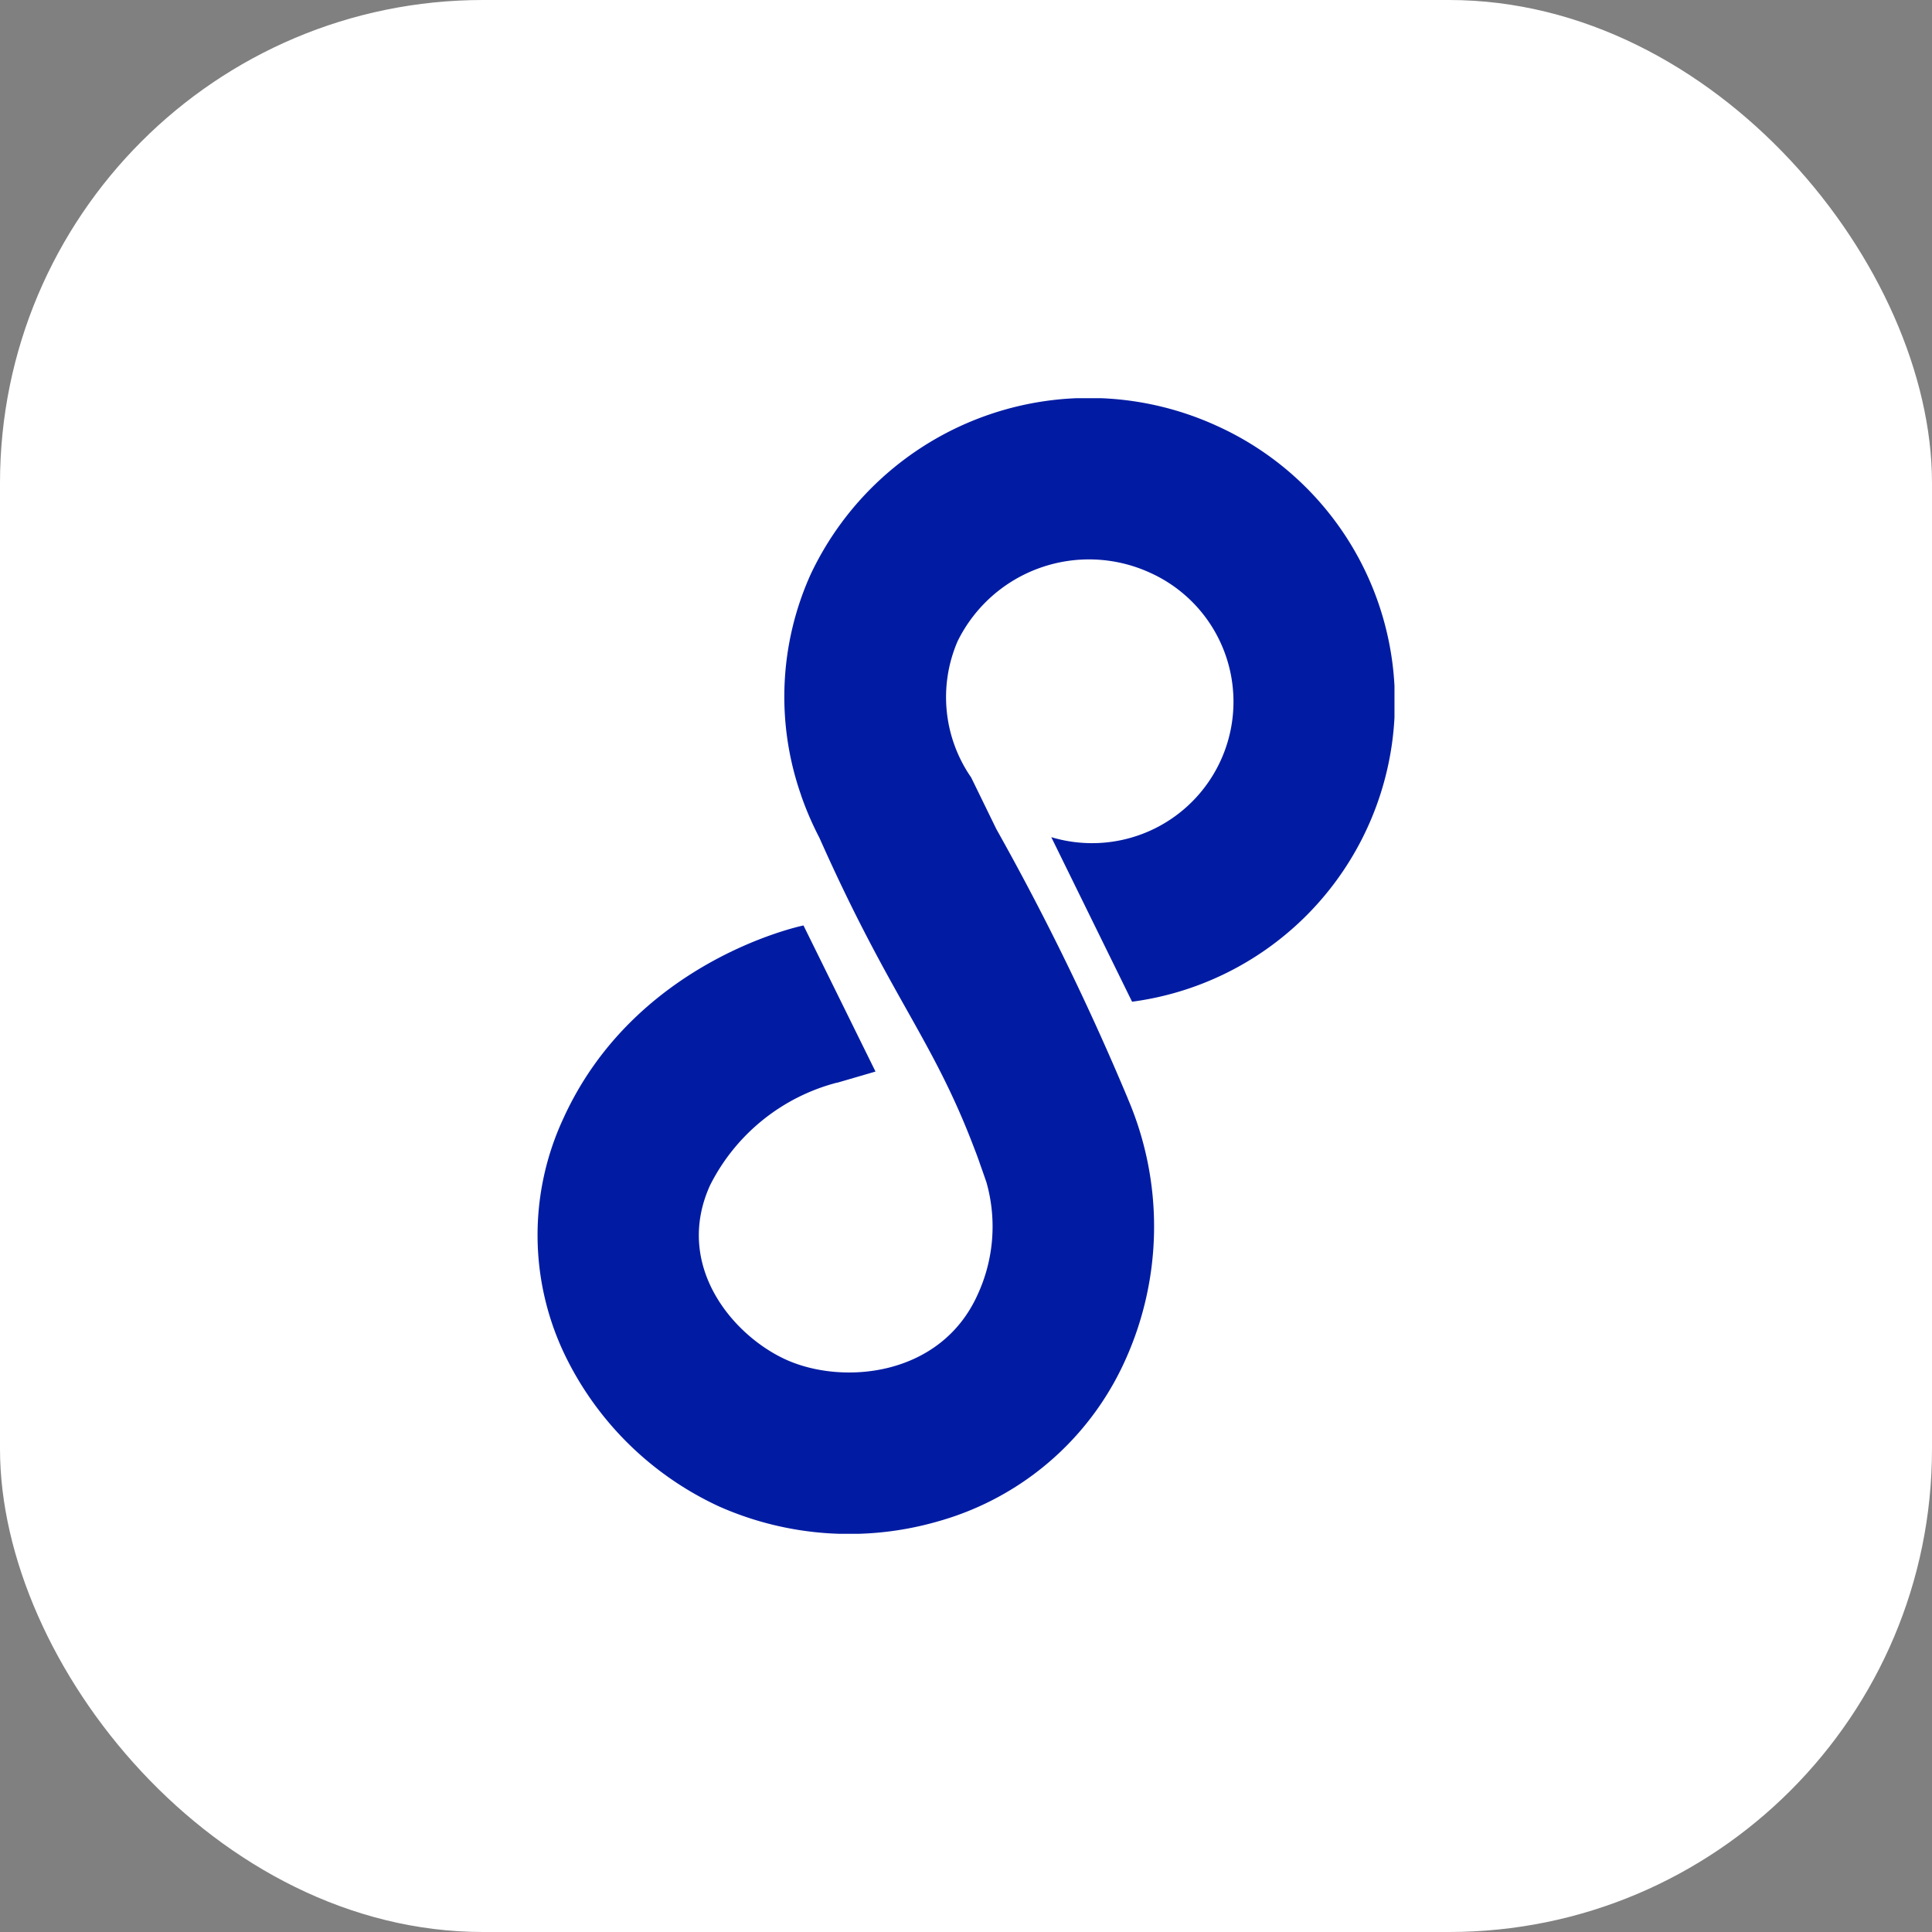
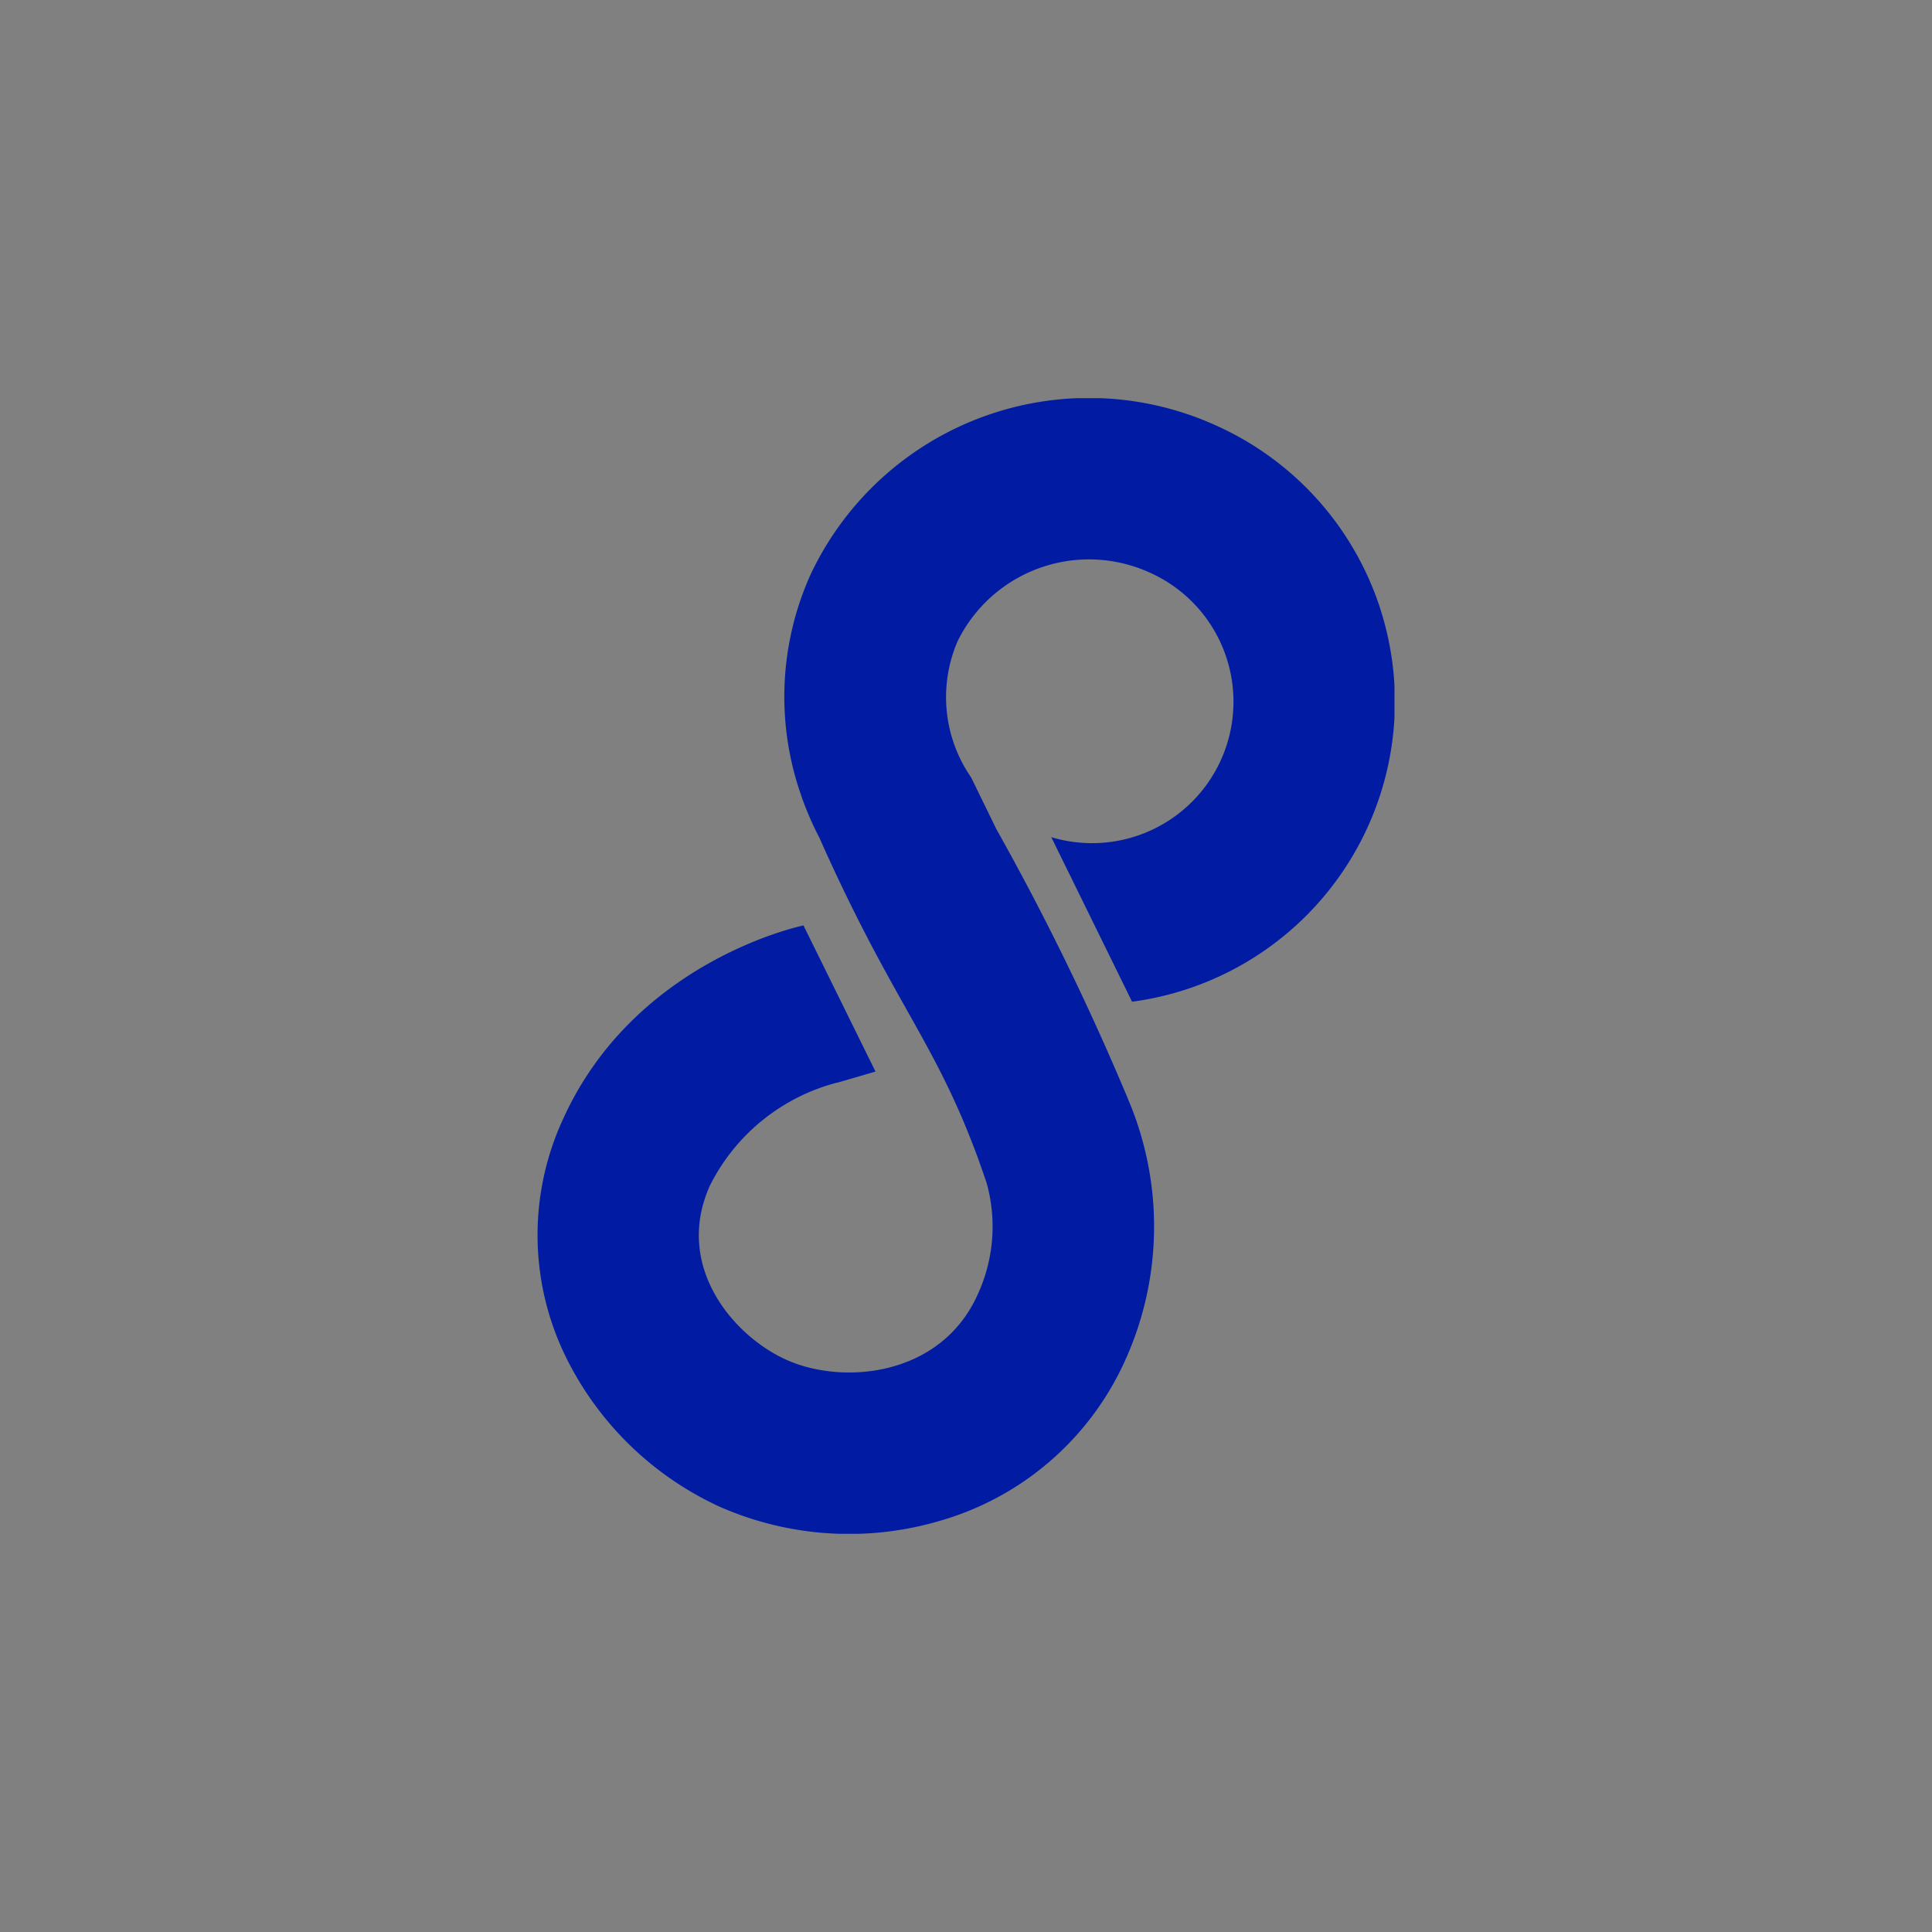
<svg xmlns="http://www.w3.org/2000/svg" width="96" height="96" viewBox="0 0 96 96">
  <rect x="0" y="0" width="96" height="96" fill="#808080" stroke="none" />
  <defs>
    <clipPath id="clip-path">
      <rect id="Rectangle_5694" data-name="Rectangle 5694" width="42.581" height="56.429" fill="#011ca3" />
    </clipPath>
  </defs>
  <g id="Valor_Connect" data-name="Valor Connect" transform="translate(-3488.5 -1588)">
-     <rect id="Rectangle_5698" data-name="Rectangle 5698" width="96" height="96" rx="24" transform="translate(3488.5 1588)" fill="#fff" />
    <g id="Group_45440" data-name="Group 45440" transform="translate(3515.21 1607.786)">
      <g id="Group_45439" data-name="Group 45439" transform="translate(0 0)" clip-path="url(#clip-path)">
        <path id="Path_22433" data-name="Path 22433" d="M13.571,8.753A14.783,14.783,0,0,0,13.1,19.738l0,.009.009.025a15.875,15.875,0,0,0,.9,2.078c3.541,7.965,5.609,9.936,7.693,15.427.1.256.2.521.293.8.106.293.209.59.315.9a8.07,8.07,0,0,1-.455,5.594c-1.841,4.049-6.7,4.48-9.515,3.2-2.661-1.21-5.572-4.692-3.765-8.666a9.833,9.833,0,0,1,6.324-5.1l-.053.022,1.947-.568L13.215,26.2c-.34.069-8.417,1.856-11.933,9.59a13.746,13.746,0,0,0,.1,11.8,15.914,15.914,0,0,0,7.65,7.484,15.943,15.943,0,0,0,10.9.727,14.475,14.475,0,0,0,9.231-7.912,16.118,16.118,0,0,0,.172-13.075l-.012-.034a129.489,129.489,0,0,0-6.526-13.371l-1.251-2.564a7.008,7.008,0,0,1-.671-6.773,7.277,7.277,0,0,1,9.559-3.4,7.028,7.028,0,0,1-4.907,13.14l4.015,8.177A15.04,15.04,0,0,0,33.743,1.369,15.284,15.284,0,0,0,13.571,8.753" transform="translate(0 0)" fill="#011ca3" />
      </g>
    </g>
  </g>
</svg>